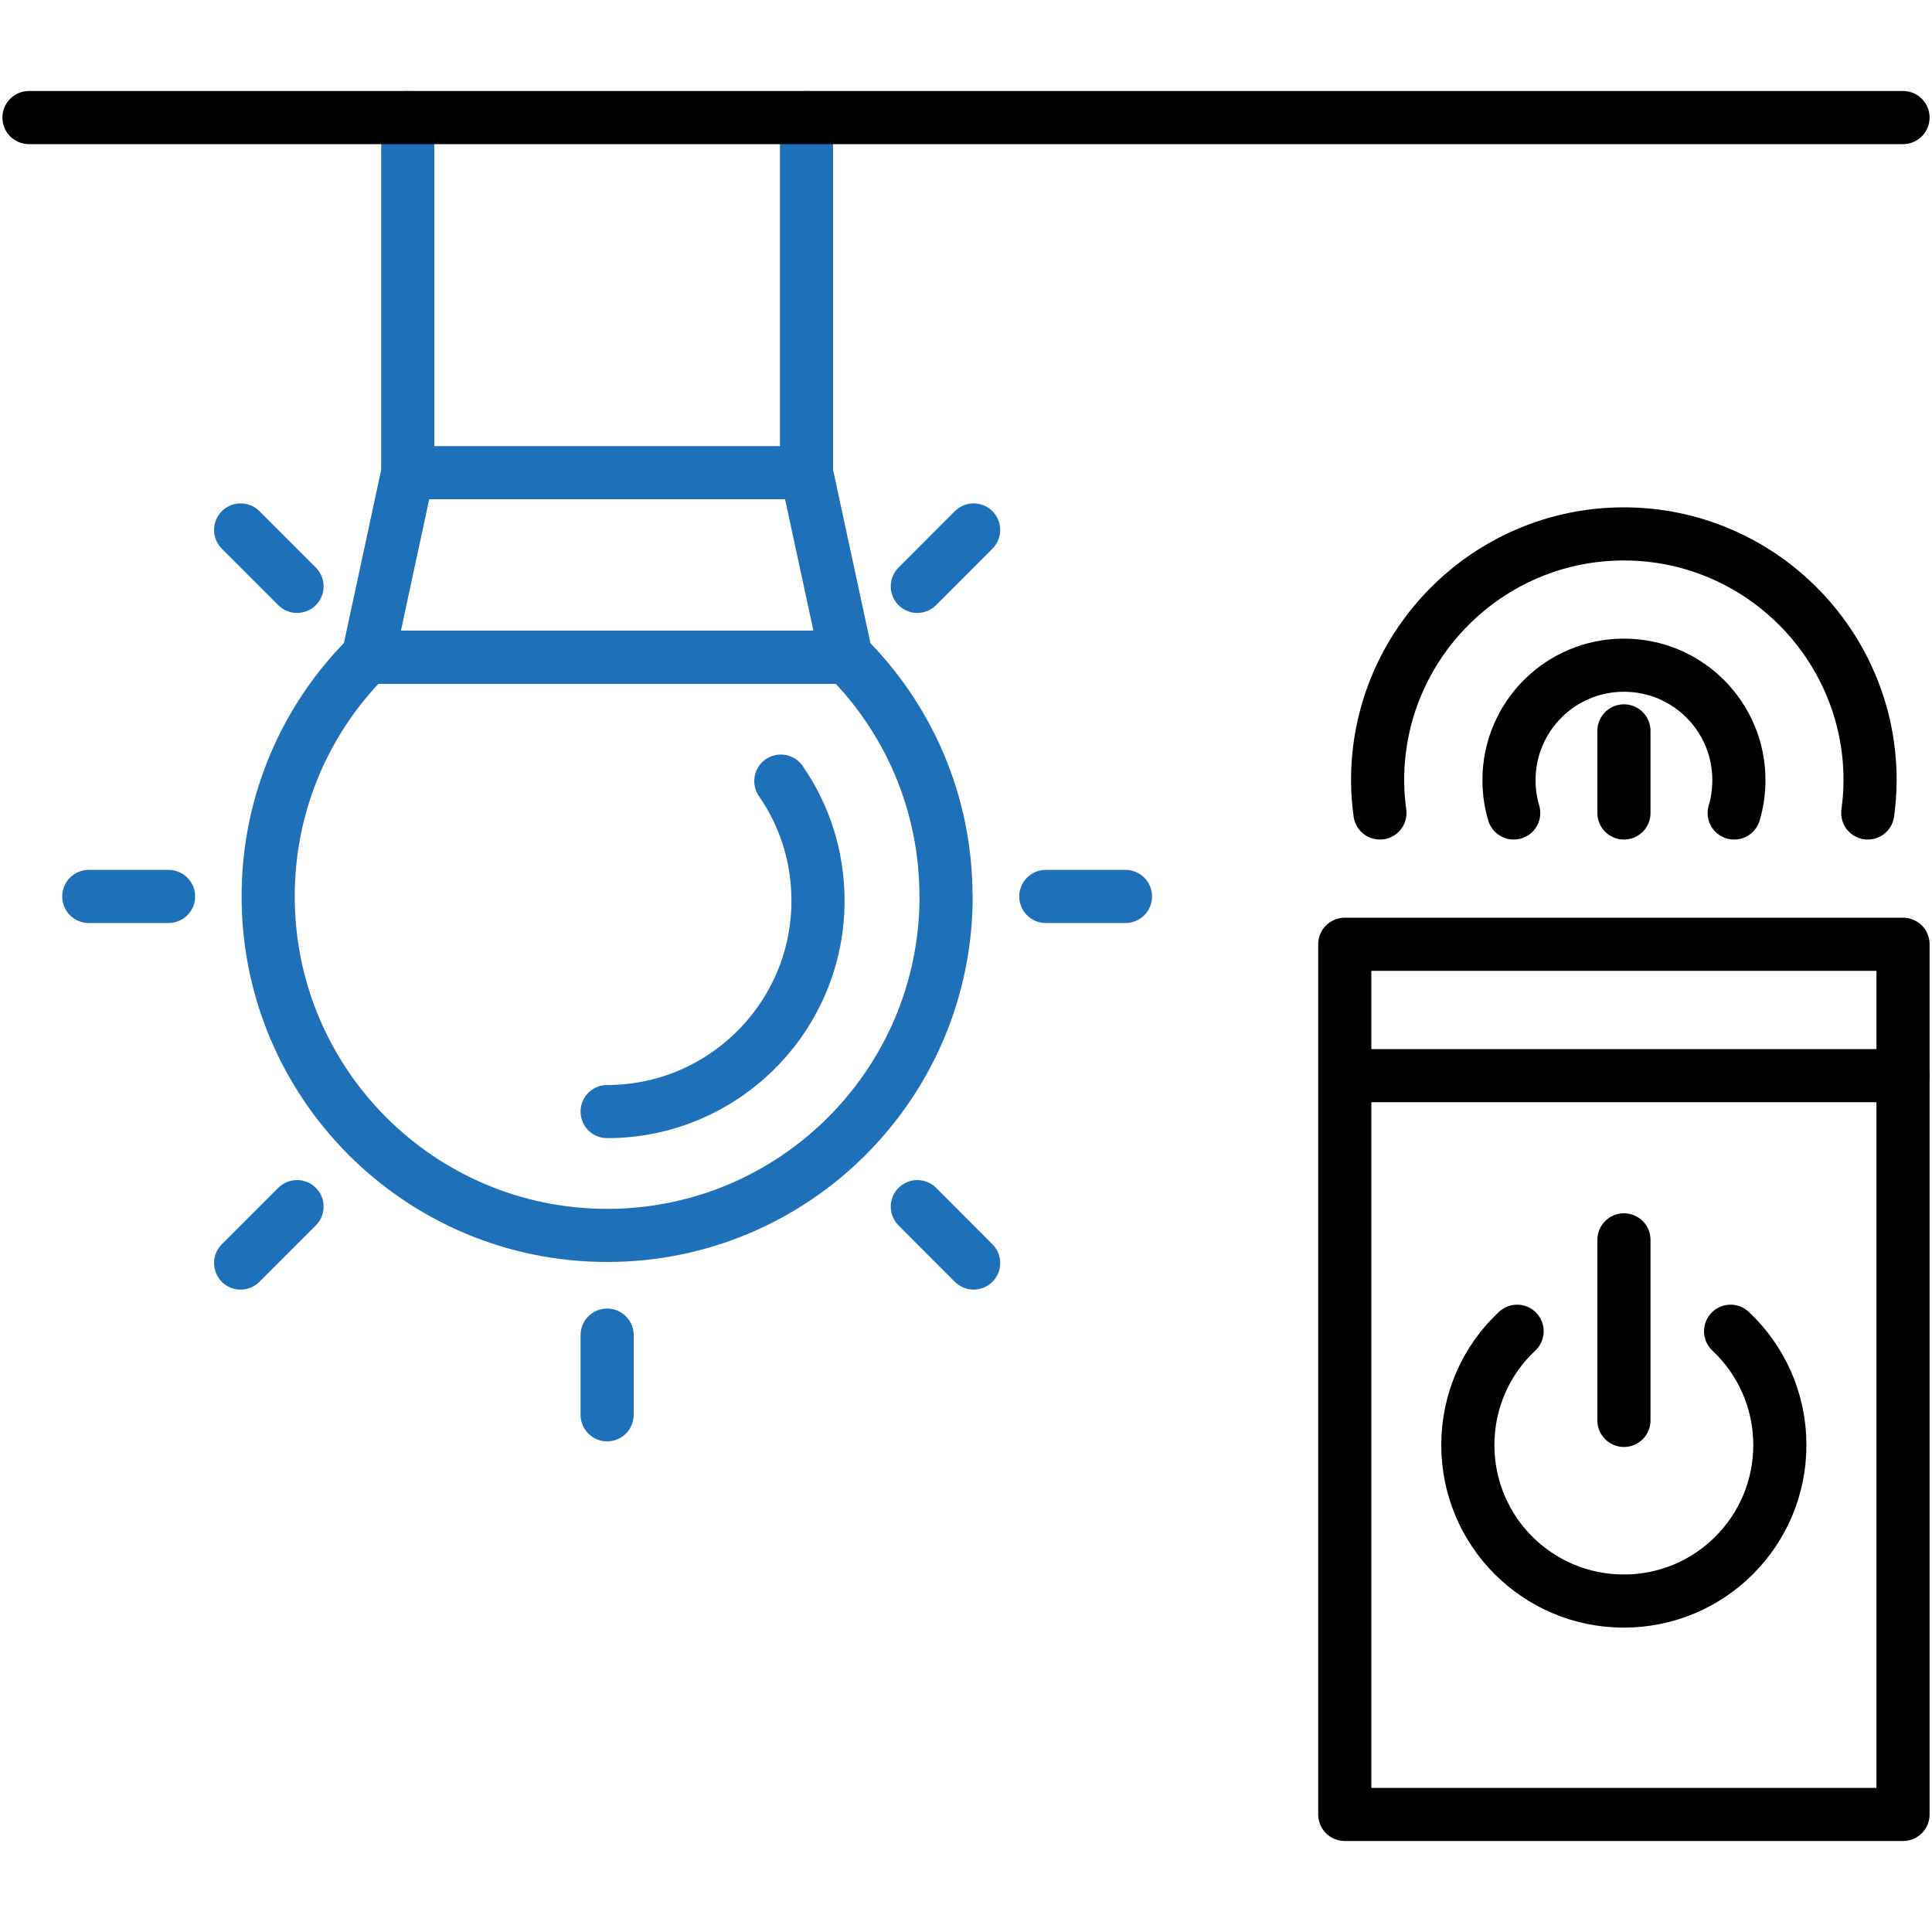
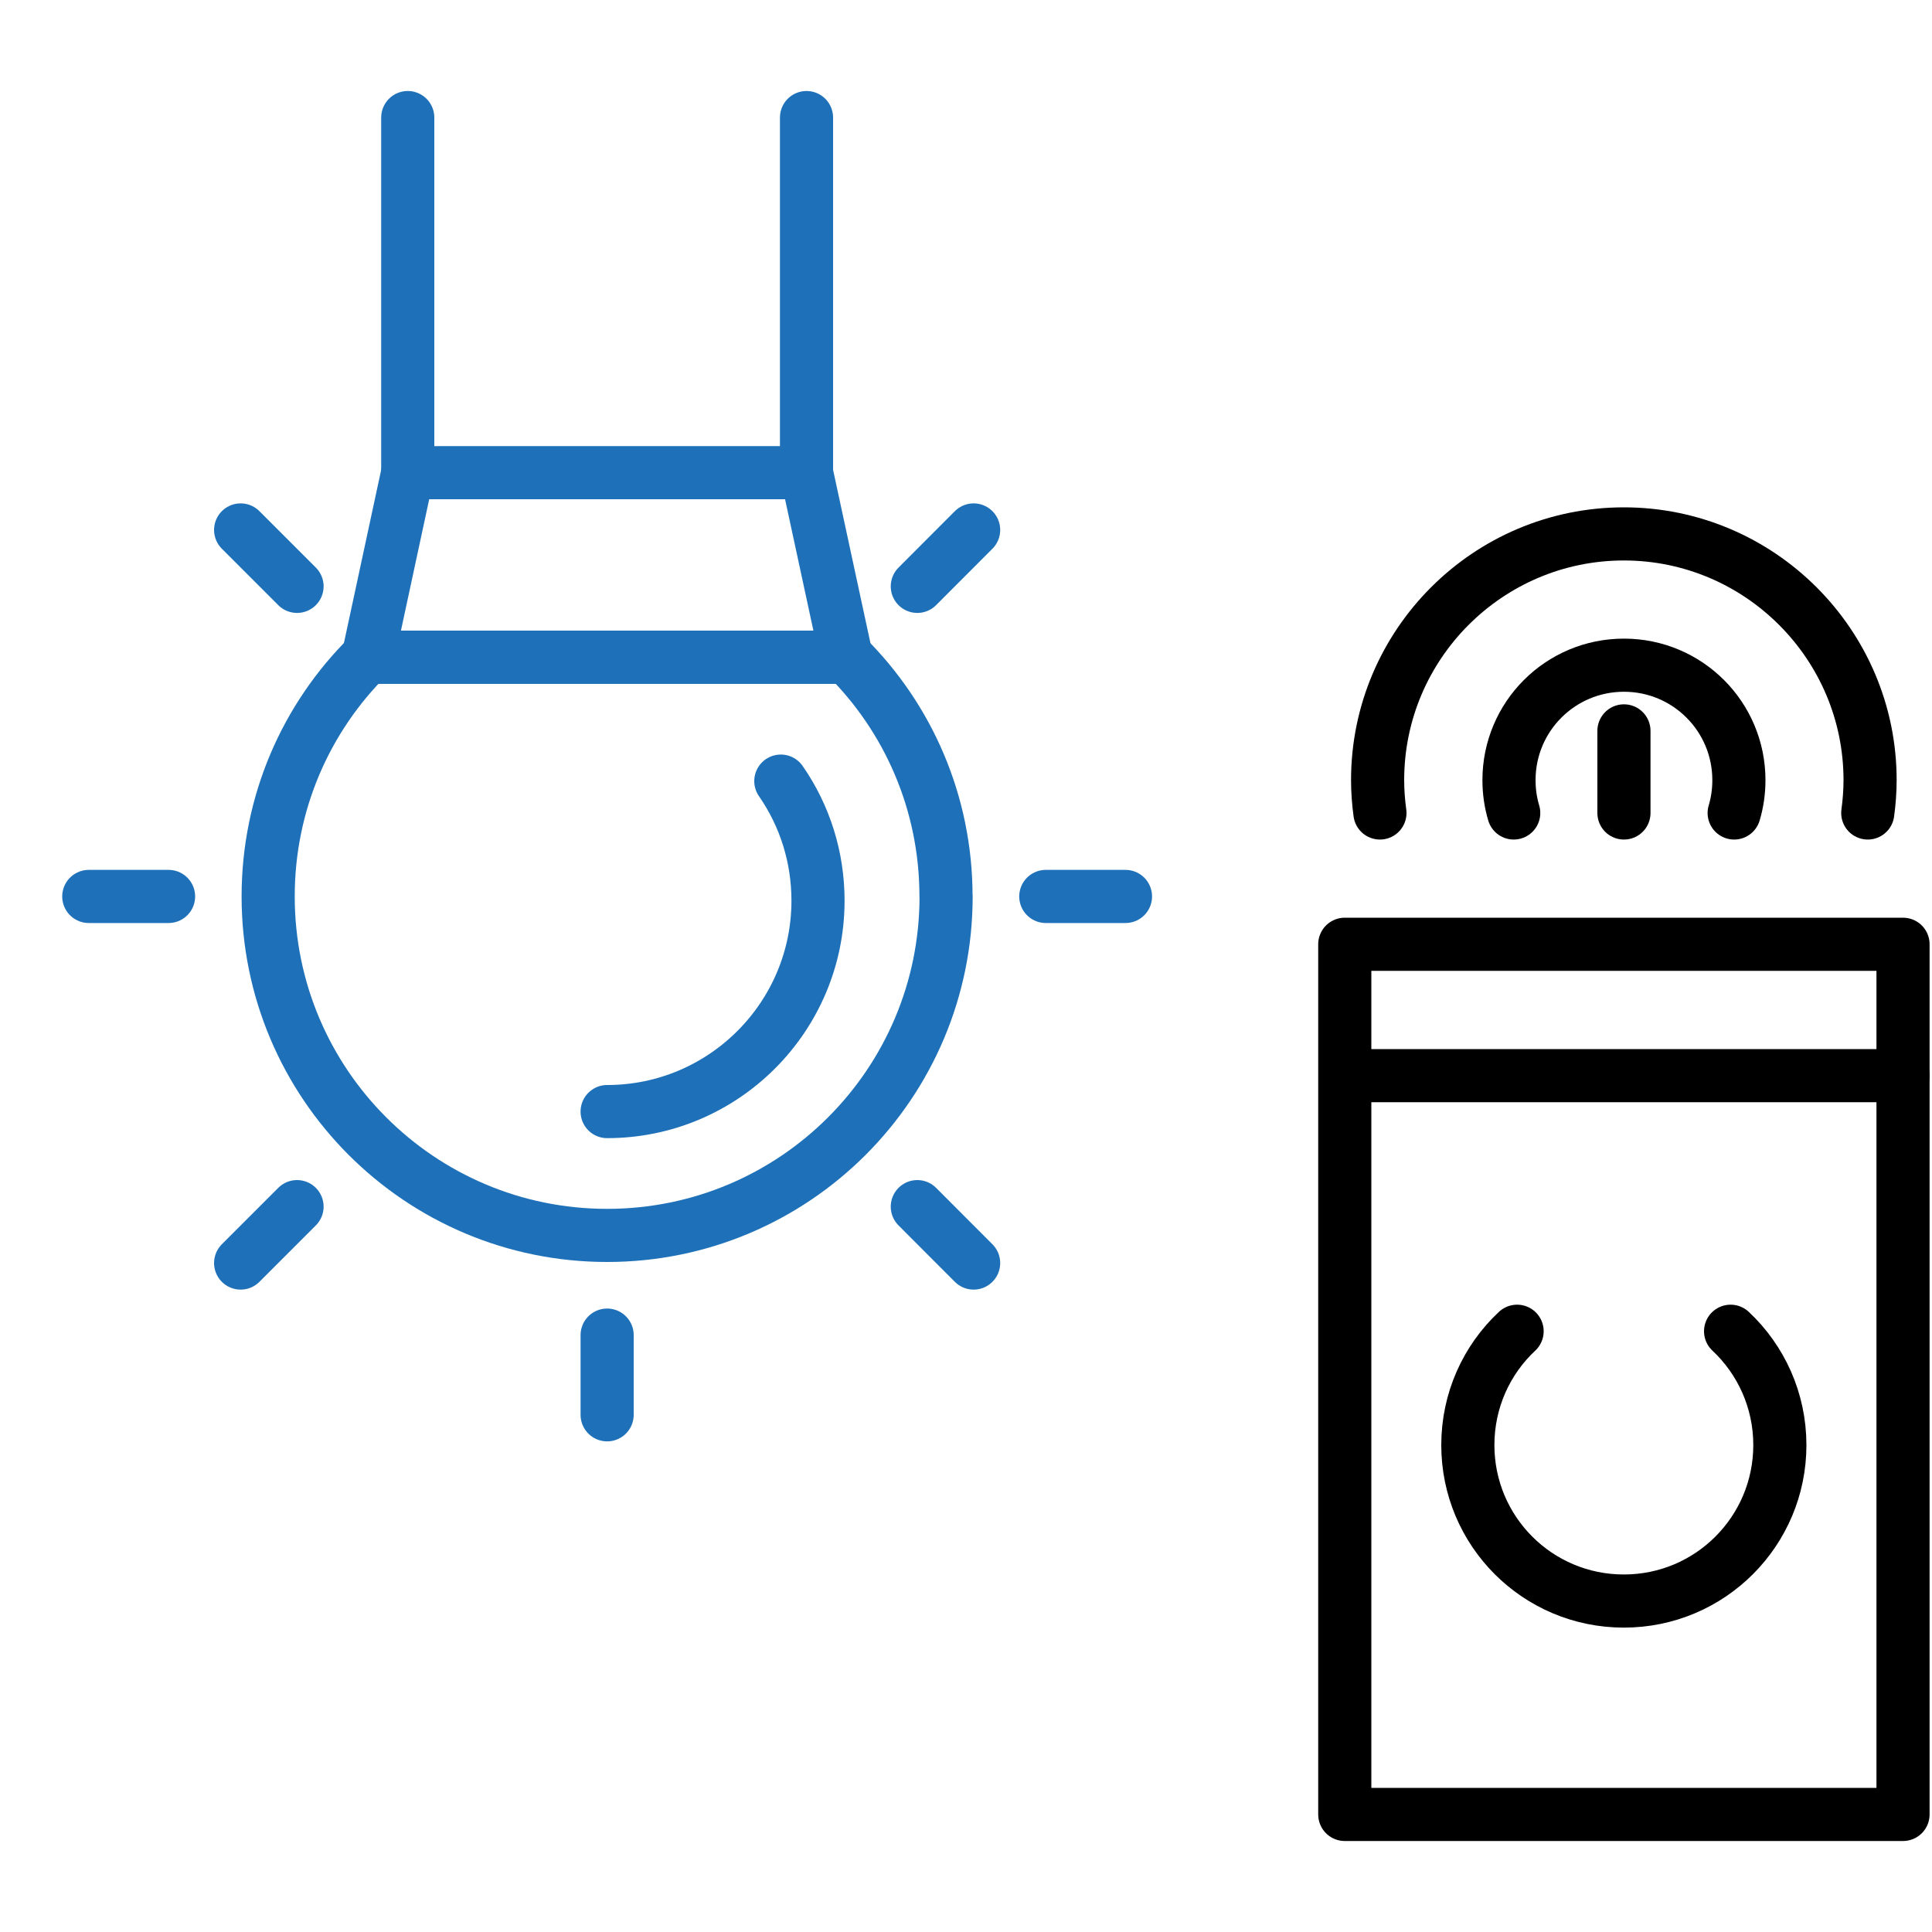
<svg xmlns="http://www.w3.org/2000/svg" id="Layer_1" data-name="Layer 1" viewBox="0 0 200 200">
  <defs>
    <style>
      .cls-1 {
        stroke: #1e71b9;
      }

      .cls-1, .cls-2 {
        fill: none;
        stroke-linecap: round;
        stroke-linejoin: round;
        stroke-width: 5.5px;
      }

      .cls-2 {
        stroke: #000;
      }
    </style>
  </defs>
  <line class="cls-1" x1="83.49" y1="12.17" x2="83.49" y2="48.93" />
  <line class="cls-1" x1="42.21" y1="48.93" x2="42.21" y2="12.17" />
  <polygon class="cls-1" points="87.62 68.04 38.09 68.04 38.11 67.99 42.21 48.93 83.49 48.93 87.6 67.99 87.62 68.04" />
  <path class="cls-1" d="M97.94,92.8c0,19.38-15.71,35.09-35.09,35.09s-35.09-15.71-35.09-35.09c0-9.72,3.94-18.51,10.34-24.85l-.02.08h49.53l-.02-.08c6.4,6.34,10.34,15.13,10.34,24.85Z" />
  <path class="cls-1" d="M80.83,80.86c2.5,3.6,3.85,7.88,3.85,12.38,0,12.04-9.79,21.83-21.83,21.83" />
  <g>
    <line class="cls-1" x1="94.96" y1="124.91" x2="100.79" y2="130.75" />
    <line class="cls-1" x1="24.91" y1="54.86" x2="30.75" y2="60.7" />
    <line class="cls-1" x1="62.85" y1="138.21" x2="62.85" y2="146.46" />
    <line class="cls-1" x1="108.26" y1="92.8" x2="116.51" y2="92.8" />
    <line class="cls-1" x1="9.19" y1="92.8" x2="17.45" y2="92.8" />
    <line class="cls-1" x1="94.96" y1="60.7" x2="100.79" y2="54.86" />
    <line class="cls-1" x1="24.91" y1="130.75" x2="30.75" y2="124.91" />
  </g>
-   <line class="cls-2" x1="3" y1="12.17" x2="197" y2="12.17" />
  <rect class="cls-2" x="139.21" y="97.75" width="57.79" height="90.08" />
  <line class="cls-2" x1="140.91" y1="111.35" x2="197" y2="111.35" />
  <path class="cls-2" d="M179.15,137.81c3.14,2.94,5.1,7.14,5.1,11.78,0,8.92-7.22,16.15-16.15,16.15s-16.15-7.22-16.15-16.15c0-4.64,1.95-8.84,5.1-11.78" />
-   <line class="cls-2" x1="168.11" y1="147.04" x2="168.11" y2="128.35" />
  <path class="cls-2" d="M142.85,84.16c-.15-1.1-.24-2.24-.24-3.4,0-14.06,11.44-25.49,25.49-25.49s25.49,11.44,25.49,25.49c0,1.16-.09,2.29-.24,3.4" />
  <path class="cls-2" d="M156.7,84.16c-.32-1.07-.49-2.21-.49-3.4,0-6.58,5.32-11.9,11.9-11.9s11.9,5.32,11.9,11.9c0,1.19-.17,2.33-.49,3.4" />
  <line class="cls-2" x1="168.11" y1="75.66" x2="168.11" y2="84.16" />
</svg>